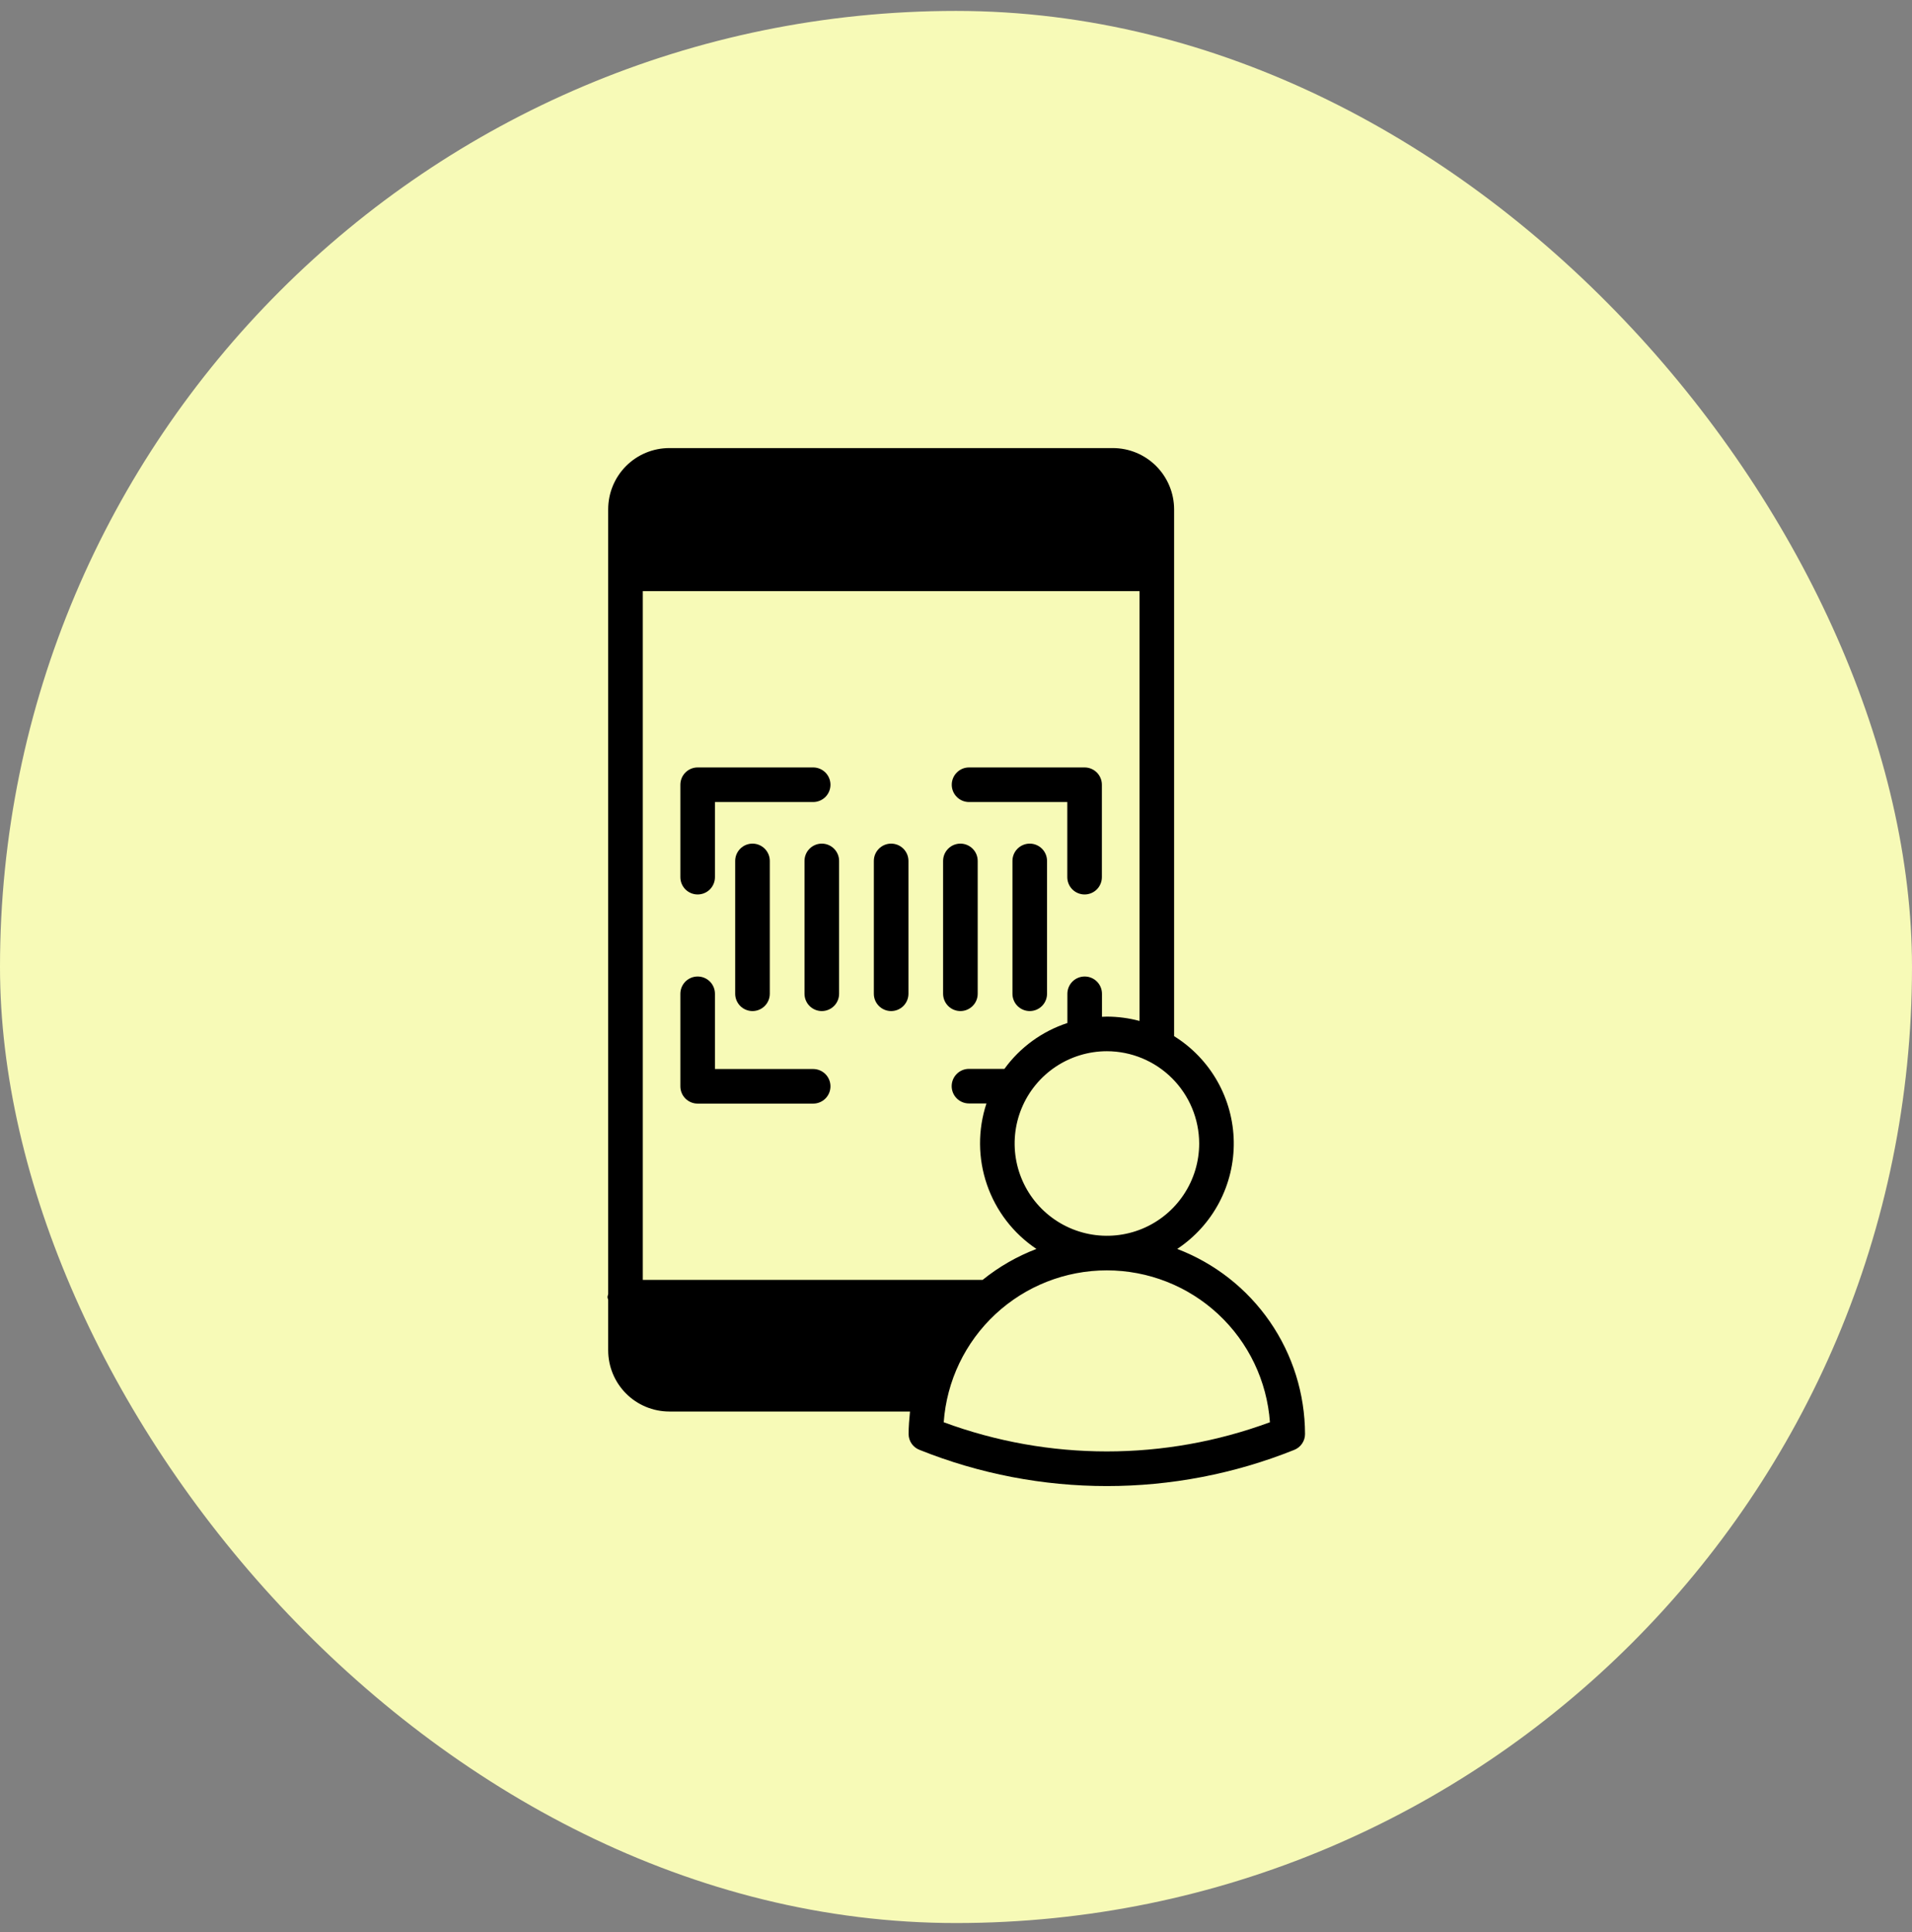
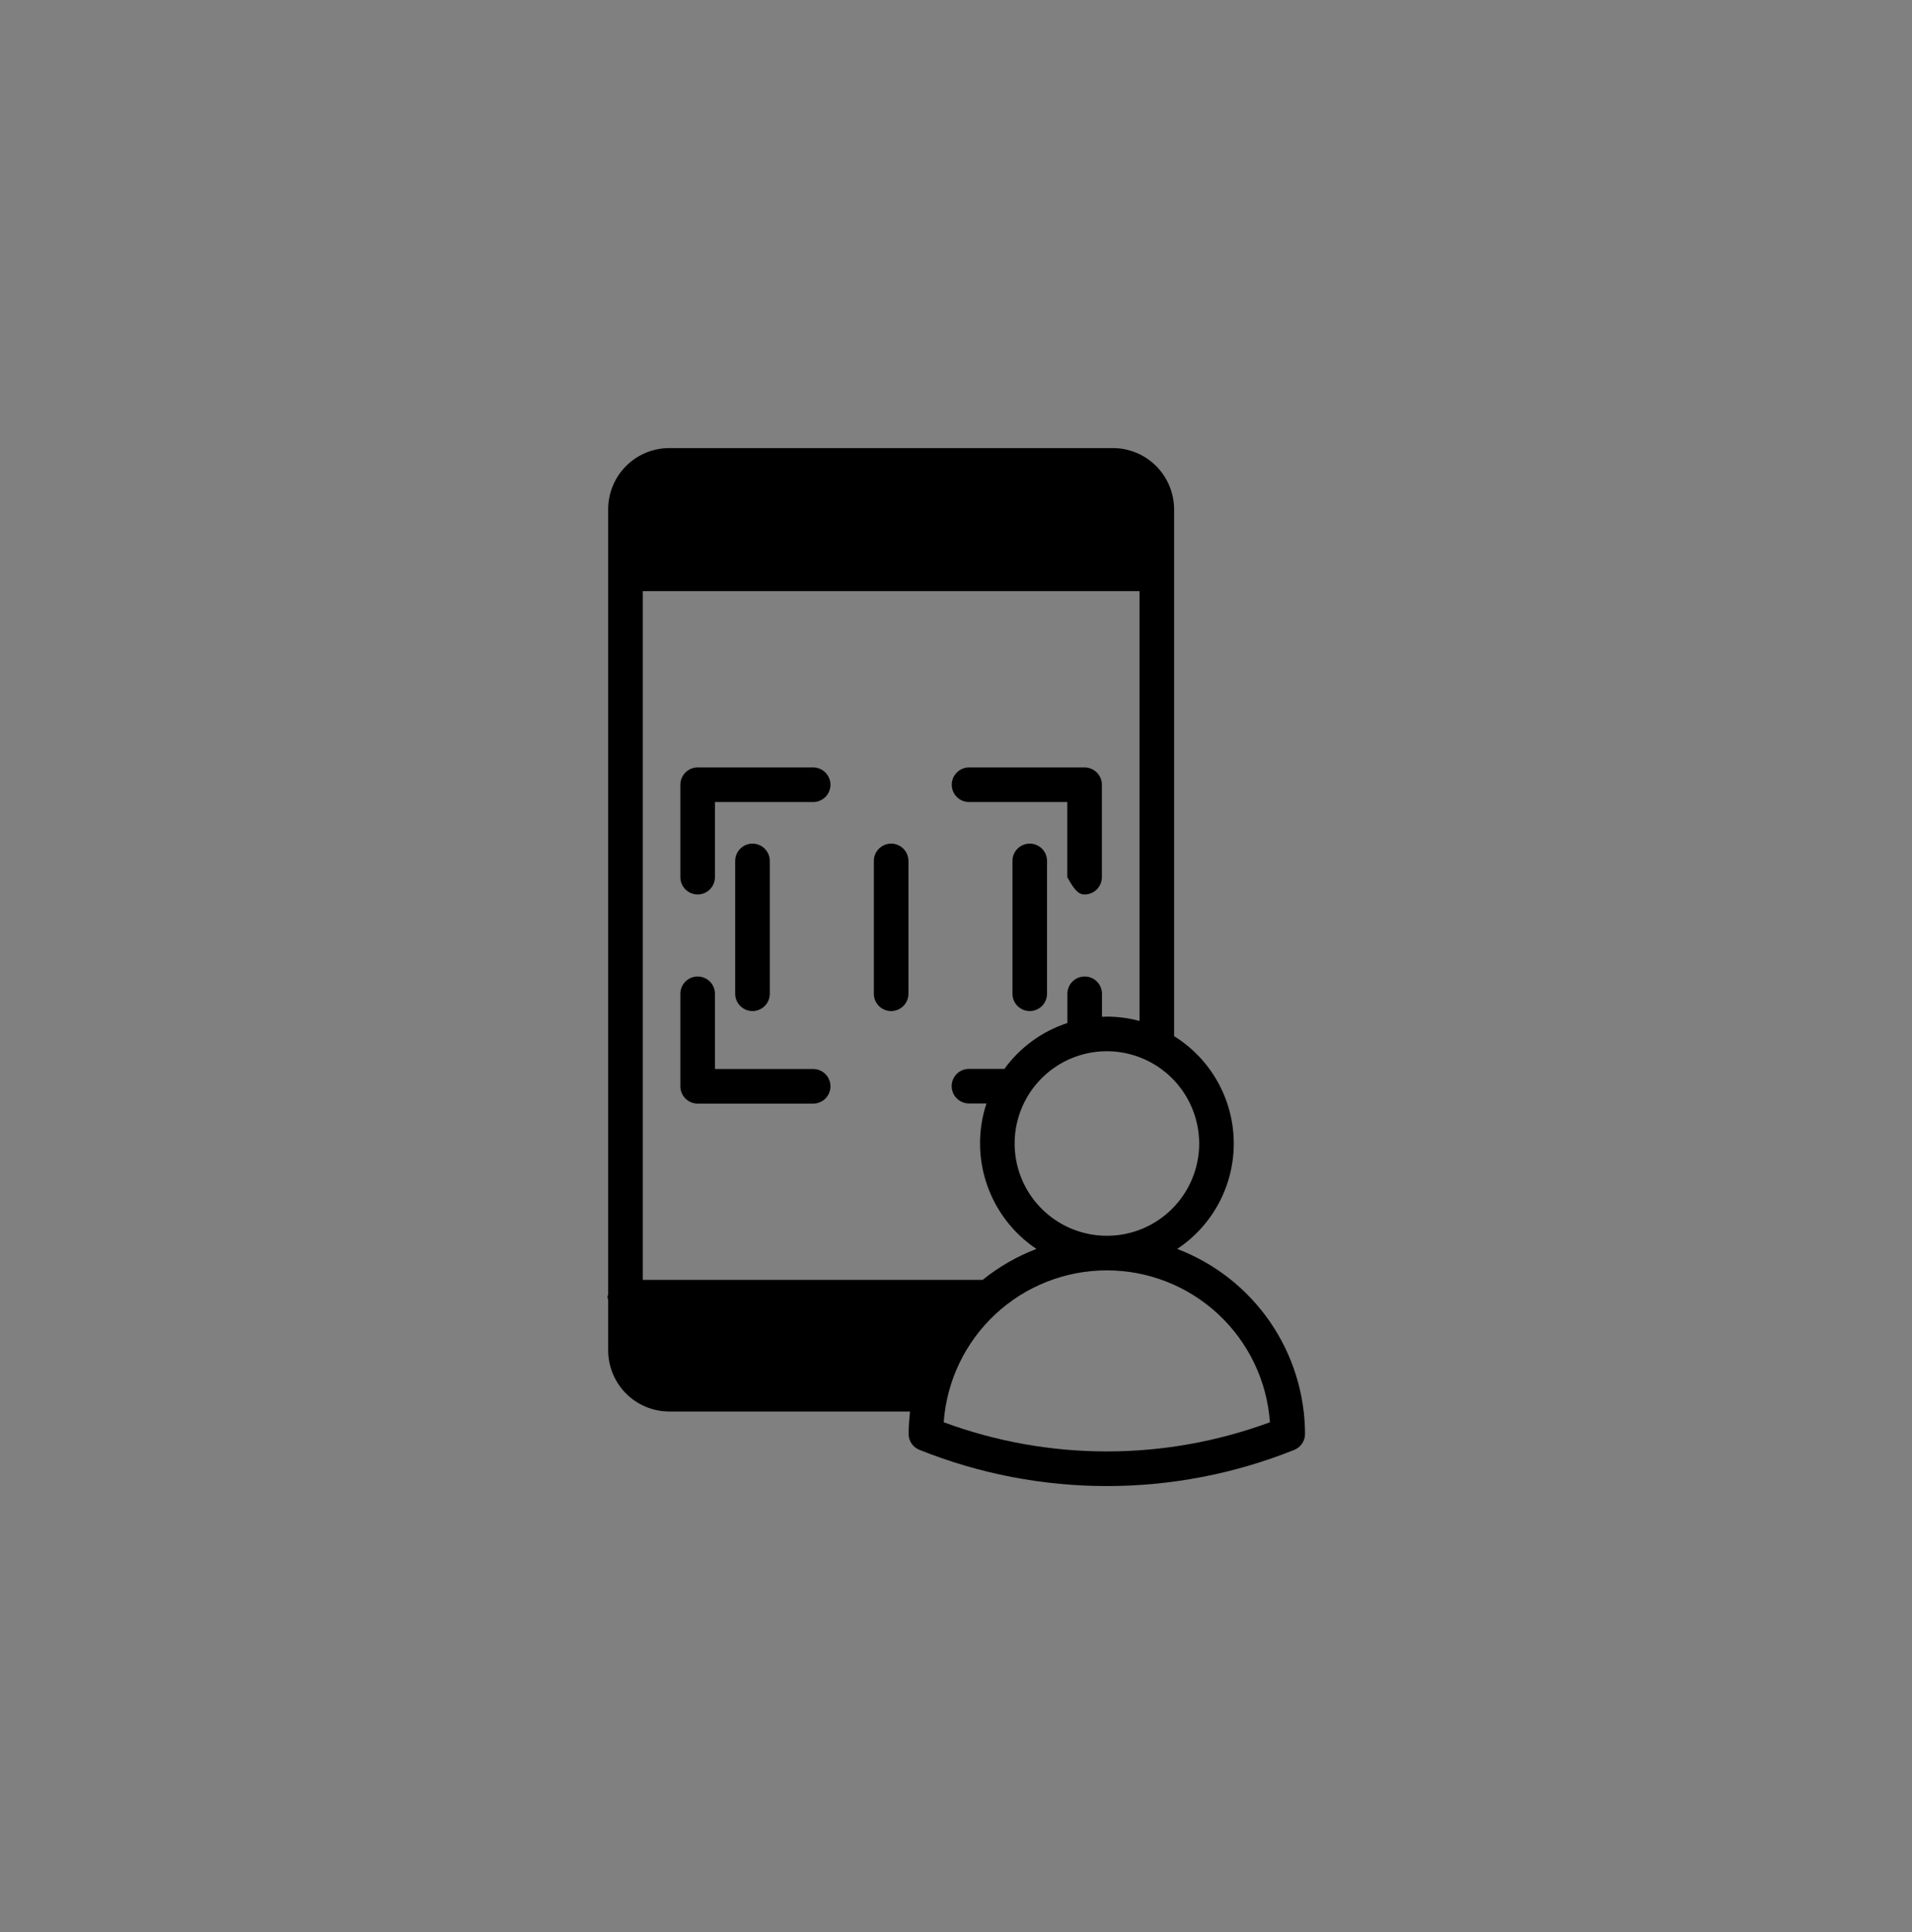
<svg xmlns="http://www.w3.org/2000/svg" width="95" height="96" viewBox="0 0 95 96" fill="none">
  <rect x="0" y="0" width="95" height="96" fill="#808080" stroke="none" />
-   <rect y="0.543" width="95" height="95" rx="47.5" fill="#F7FAB7" />
  <path d="M34.664 44.439C34.892 44.439 35.111 44.349 35.272 44.188C35.433 44.026 35.523 43.808 35.523 43.58V39.848H40.403C40.631 39.848 40.849 39.757 41.011 39.596C41.172 39.435 41.262 39.216 41.262 38.988C41.262 38.76 41.172 38.542 41.011 38.381C40.849 38.219 40.631 38.129 40.403 38.129H34.664C34.436 38.129 34.218 38.219 34.056 38.381C33.895 38.542 33.805 38.76 33.805 38.988V43.58C33.805 43.808 33.895 44.026 34.056 44.188C34.218 44.349 34.436 44.439 34.664 44.439Z" fill="black" />
-   <path d="M48.148 39.848H53.03V43.58C53.03 43.808 53.12 44.026 53.281 44.188C53.443 44.349 53.661 44.439 53.889 44.439C54.117 44.439 54.336 44.349 54.497 44.188C54.658 44.026 54.748 43.808 54.748 43.58V38.988C54.748 38.76 54.658 38.542 54.497 38.381C54.336 38.219 54.117 38.129 53.889 38.129H48.148C47.92 38.129 47.702 38.219 47.541 38.381C47.38 38.542 47.289 38.76 47.289 38.988C47.289 39.216 47.38 39.435 47.541 39.596C47.702 39.757 47.92 39.848 48.148 39.848Z" fill="black" />
+   <path d="M48.148 39.848H53.03V43.58C53.443 44.349 53.661 44.439 53.889 44.439C54.117 44.439 54.336 44.349 54.497 44.188C54.658 44.026 54.748 43.808 54.748 43.58V38.988C54.748 38.76 54.658 38.542 54.497 38.381C54.336 38.219 54.117 38.129 53.889 38.129H48.148C47.92 38.129 47.702 38.219 47.541 38.381C47.38 38.542 47.289 38.76 47.289 38.988C47.289 39.216 47.38 39.435 47.541 39.596C47.702 39.757 47.92 39.848 48.148 39.848Z" fill="black" />
  <path d="M40.403 53.112H35.523V49.375C35.523 49.147 35.433 48.928 35.272 48.767C35.111 48.606 34.892 48.516 34.664 48.516C34.436 48.516 34.218 48.606 34.056 48.767C33.895 48.928 33.805 49.147 33.805 49.375V53.972C33.805 54.2 33.895 54.418 34.056 54.58C34.218 54.741 34.436 54.831 34.664 54.831H40.403C40.631 54.831 40.849 54.741 41.011 54.58C41.172 54.418 41.262 54.2 41.262 53.972C41.262 53.744 41.172 53.525 41.011 53.364C40.849 53.203 40.631 53.112 40.403 53.112Z" fill="black" />
  <path d="M36.529 42.773V49.373C36.529 49.601 36.62 49.82 36.781 49.981C36.942 50.142 37.161 50.233 37.389 50.233C37.617 50.233 37.835 50.142 37.996 49.981C38.157 49.82 38.248 49.601 38.248 49.373V42.773C38.248 42.545 38.157 42.327 37.996 42.166C37.835 42.005 37.617 41.914 37.389 41.914C37.161 41.914 36.942 42.005 36.781 42.166C36.62 42.327 36.529 42.545 36.529 42.773Z" fill="black" />
-   <path d="M40.832 41.914C40.604 41.914 40.386 42.005 40.224 42.166C40.063 42.327 39.973 42.545 39.973 42.773V49.373C39.973 49.601 40.063 49.82 40.224 49.981C40.386 50.142 40.604 50.233 40.832 50.233C41.06 50.233 41.279 50.142 41.44 49.981C41.601 49.82 41.691 49.601 41.691 49.373V42.773C41.691 42.545 41.601 42.327 41.44 42.166C41.279 42.005 41.06 41.914 40.832 41.914Z" fill="black" />
  <path d="M44.277 41.914C44.049 41.914 43.831 42.005 43.67 42.166C43.508 42.327 43.418 42.545 43.418 42.773V49.373C43.418 49.601 43.508 49.82 43.67 49.981C43.831 50.142 44.049 50.233 44.277 50.233C44.505 50.233 44.724 50.142 44.885 49.981C45.046 49.82 45.137 49.601 45.137 49.373V42.773C45.137 42.545 45.046 42.327 44.885 42.166C44.724 42.005 44.505 41.914 44.277 41.914Z" fill="black" />
-   <path d="M48.578 49.373V42.773C48.578 42.545 48.488 42.327 48.326 42.166C48.165 42.005 47.947 41.914 47.719 41.914C47.491 41.914 47.272 42.005 47.111 42.166C46.95 42.327 46.859 42.545 46.859 42.773V49.373C46.859 49.601 46.95 49.82 47.111 49.981C47.272 50.142 47.491 50.233 47.719 50.233C47.947 50.233 48.165 50.142 48.326 49.981C48.488 49.82 48.578 49.601 48.578 49.373Z" fill="black" />
  <path d="M51.164 41.914C50.936 41.914 50.718 42.005 50.556 42.166C50.395 42.327 50.305 42.545 50.305 42.773V49.373C50.305 49.601 50.395 49.82 50.556 49.981C50.718 50.142 50.936 50.233 51.164 50.233C51.392 50.233 51.611 50.142 51.772 49.981C51.933 49.82 52.023 49.601 52.023 49.373V42.773C52.023 42.545 51.933 42.327 51.772 42.166C51.611 42.005 51.392 41.914 51.164 41.914Z" fill="black" />
  <path d="M45.695 72.037C51.666 74.431 58.33 74.431 64.301 72.037C64.46 71.975 64.597 71.866 64.694 71.725C64.791 71.584 64.842 71.417 64.842 71.246C64.837 69.251 64.228 67.304 63.094 65.663C61.96 64.021 60.355 62.762 58.491 62.051C59.368 61.469 60.085 60.677 60.576 59.746C61.067 58.815 61.316 57.776 61.301 56.723C61.285 55.671 61.006 54.64 60.488 53.724C59.97 52.807 59.23 52.036 58.337 51.48V25.304C58.335 24.498 58.014 23.725 57.444 23.154C56.874 22.584 56.101 22.263 55.294 22.262H33.252C32.446 22.264 31.674 22.585 31.105 23.155C30.537 23.726 30.218 24.498 30.218 25.304V64.302C30.201 64.35 30.19 64.399 30.184 64.448C30.191 64.492 30.203 64.535 30.218 64.577V67.087C30.218 67.892 30.537 68.665 31.105 69.235C31.674 69.806 32.446 70.127 33.252 70.129H45.214C45.18 70.49 45.145 70.868 45.145 71.246C45.145 71.418 45.198 71.586 45.296 71.728C45.395 71.869 45.534 71.977 45.695 72.037ZM63.098 70.662C57.868 72.595 52.119 72.595 46.89 70.662C47.036 68.612 47.953 66.695 49.457 65.294C50.961 63.894 52.939 63.116 54.994 63.116C57.048 63.116 59.027 63.894 60.53 65.294C62.034 66.695 62.951 68.612 63.098 70.662ZM59.583 56.809C59.584 57.715 59.316 58.602 58.812 59.356C58.309 60.111 57.594 60.699 56.757 61.047C55.919 61.395 54.997 61.486 54.108 61.31C53.218 61.134 52.401 60.698 51.759 60.058C51.117 59.417 50.68 58.601 50.502 57.712C50.325 56.822 50.414 55.9 50.761 55.062C51.107 54.224 51.694 53.508 52.447 53.003C53.201 52.499 54.087 52.229 54.994 52.228C56.209 52.229 57.374 52.712 58.234 53.57C59.094 54.429 59.579 55.593 59.583 56.809ZM31.937 29.369H56.618V50.724C56.088 50.582 55.542 50.51 54.994 50.509C54.916 50.509 54.831 50.518 54.753 50.518V49.375C54.753 49.147 54.663 48.928 54.501 48.767C54.34 48.606 54.122 48.516 53.894 48.516C53.666 48.516 53.447 48.606 53.286 48.767C53.125 48.928 53.034 49.147 53.034 49.375V50.827C51.778 51.238 50.683 52.035 49.906 53.105H48.145C47.917 53.105 47.698 53.195 47.537 53.356C47.376 53.518 47.285 53.736 47.285 53.964C47.285 54.192 47.376 54.411 47.537 54.572C47.698 54.733 47.917 54.823 48.145 54.823H49.013C48.58 56.134 48.589 57.55 49.038 58.855C49.486 60.16 50.349 61.283 51.496 62.051C50.53 62.42 49.628 62.939 48.823 63.589H31.937V29.369Z" fill="black" />
</svg>